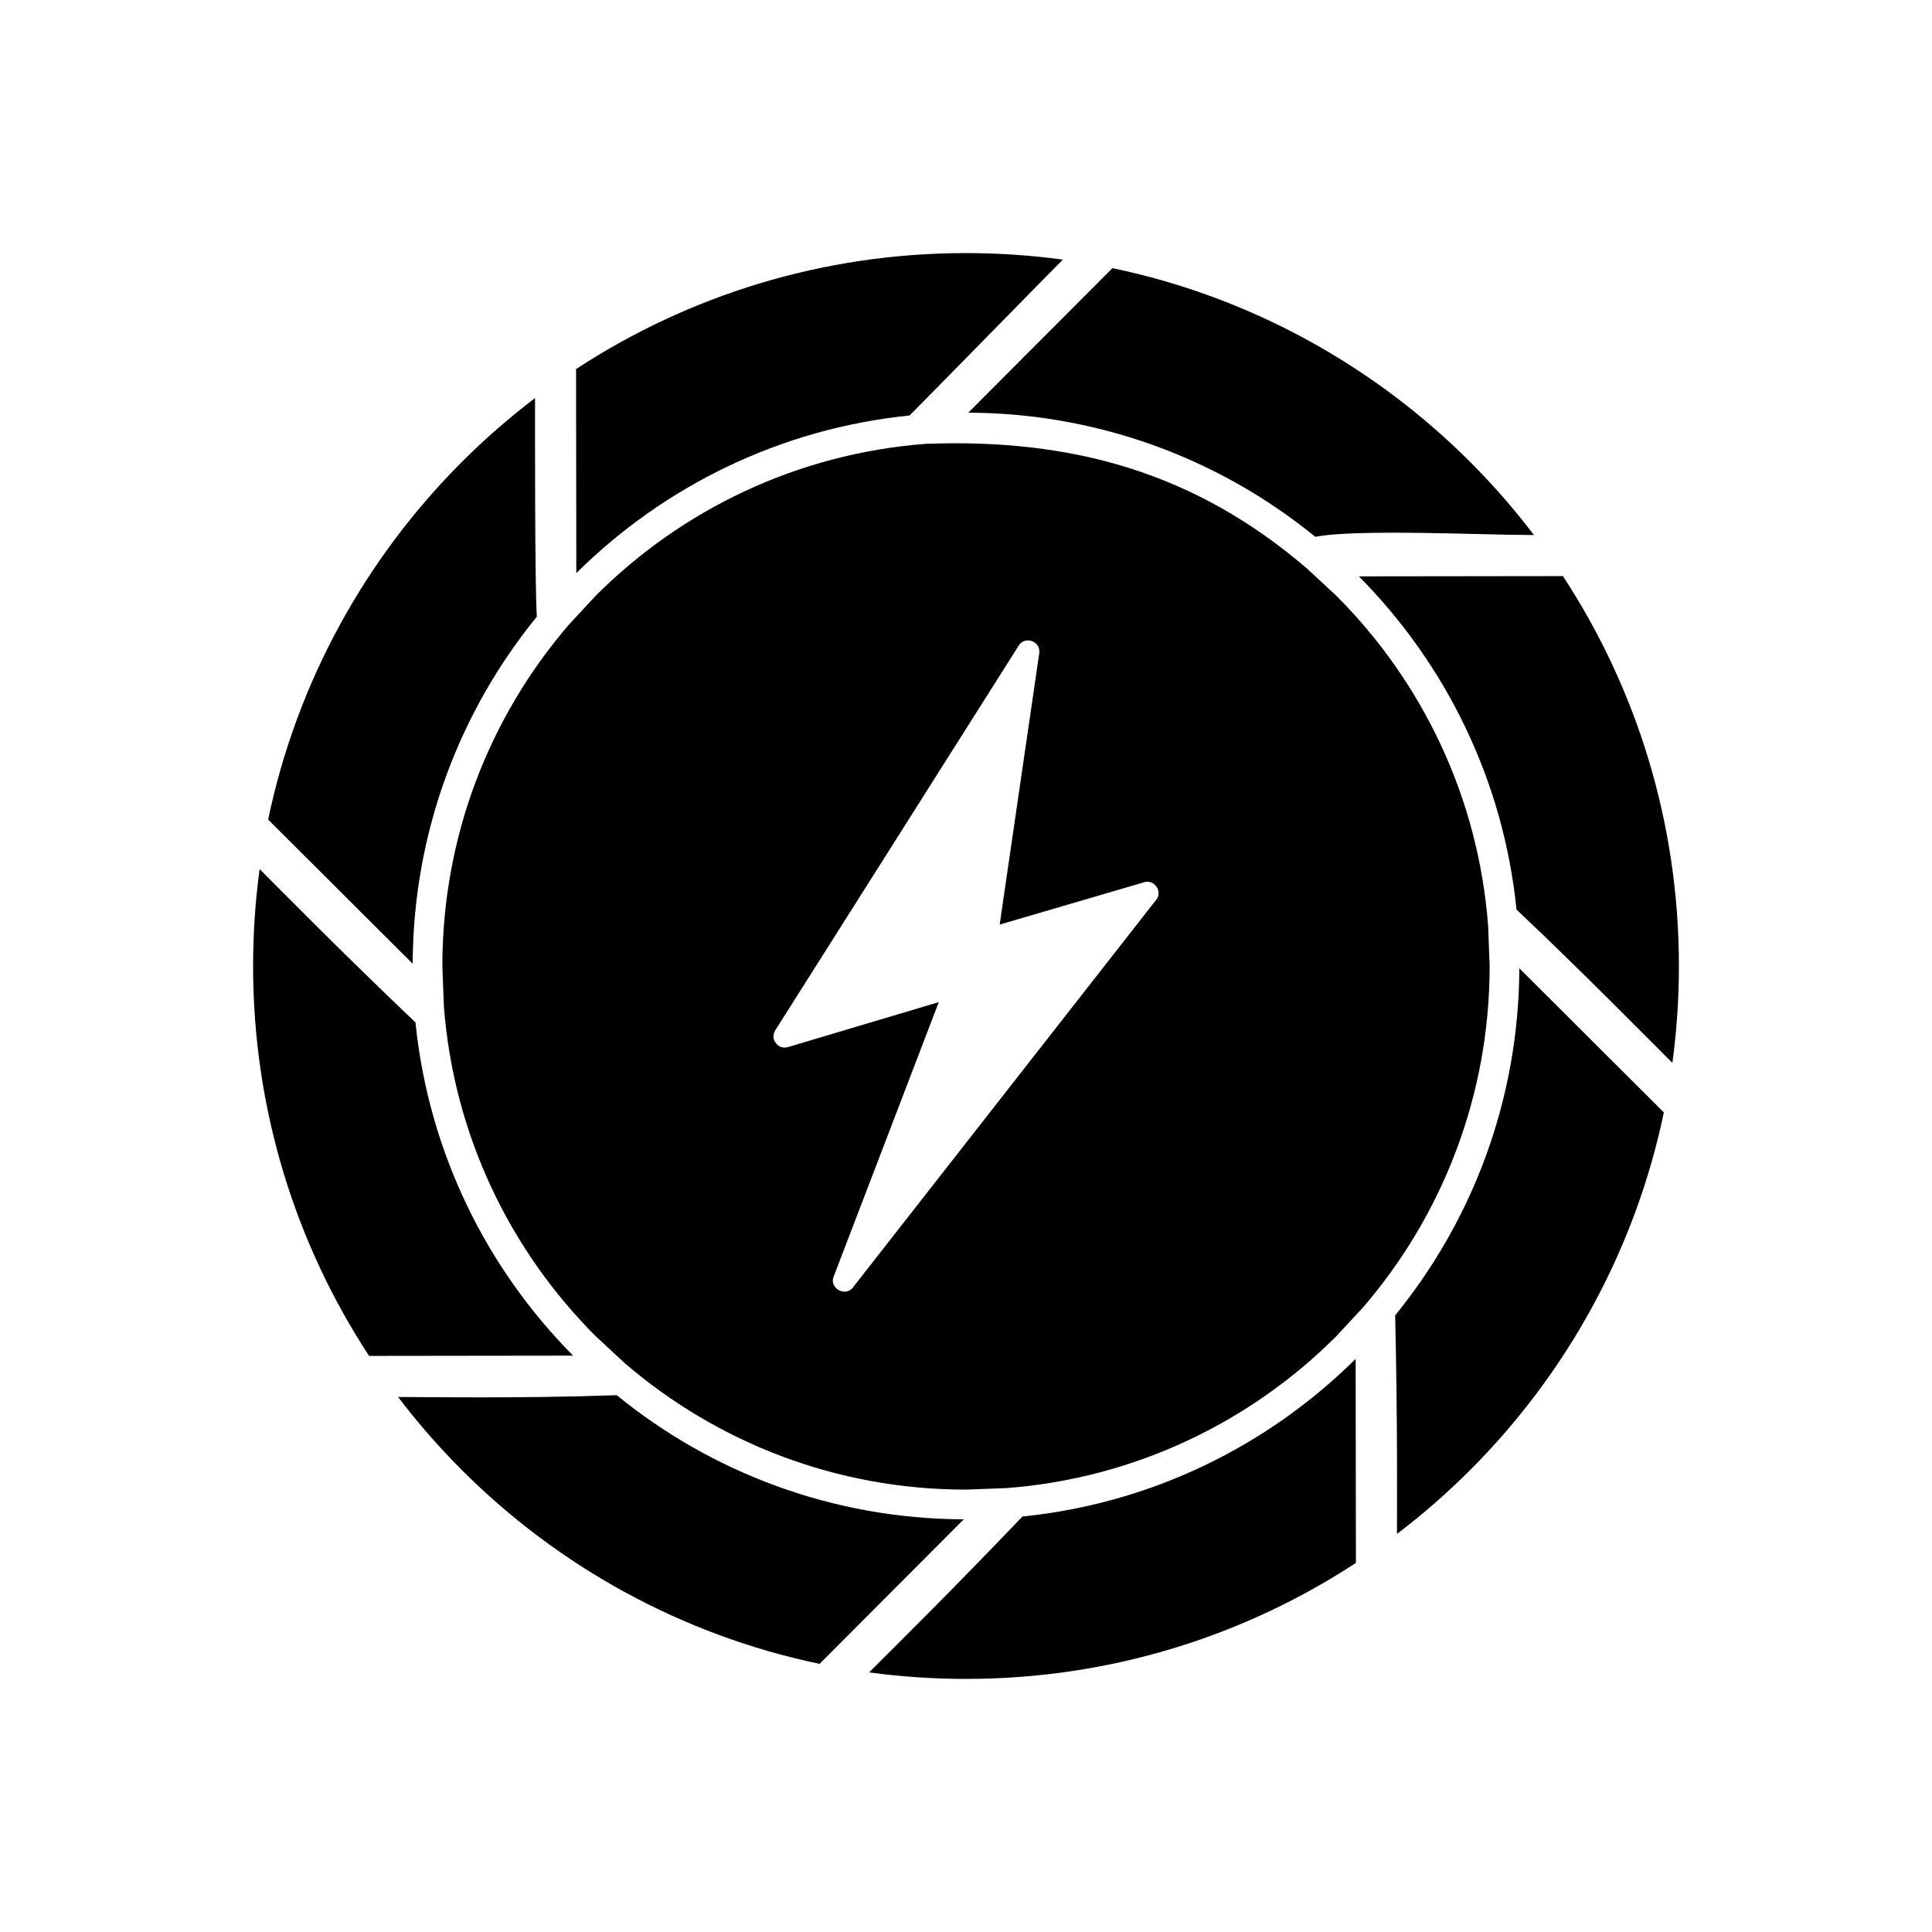
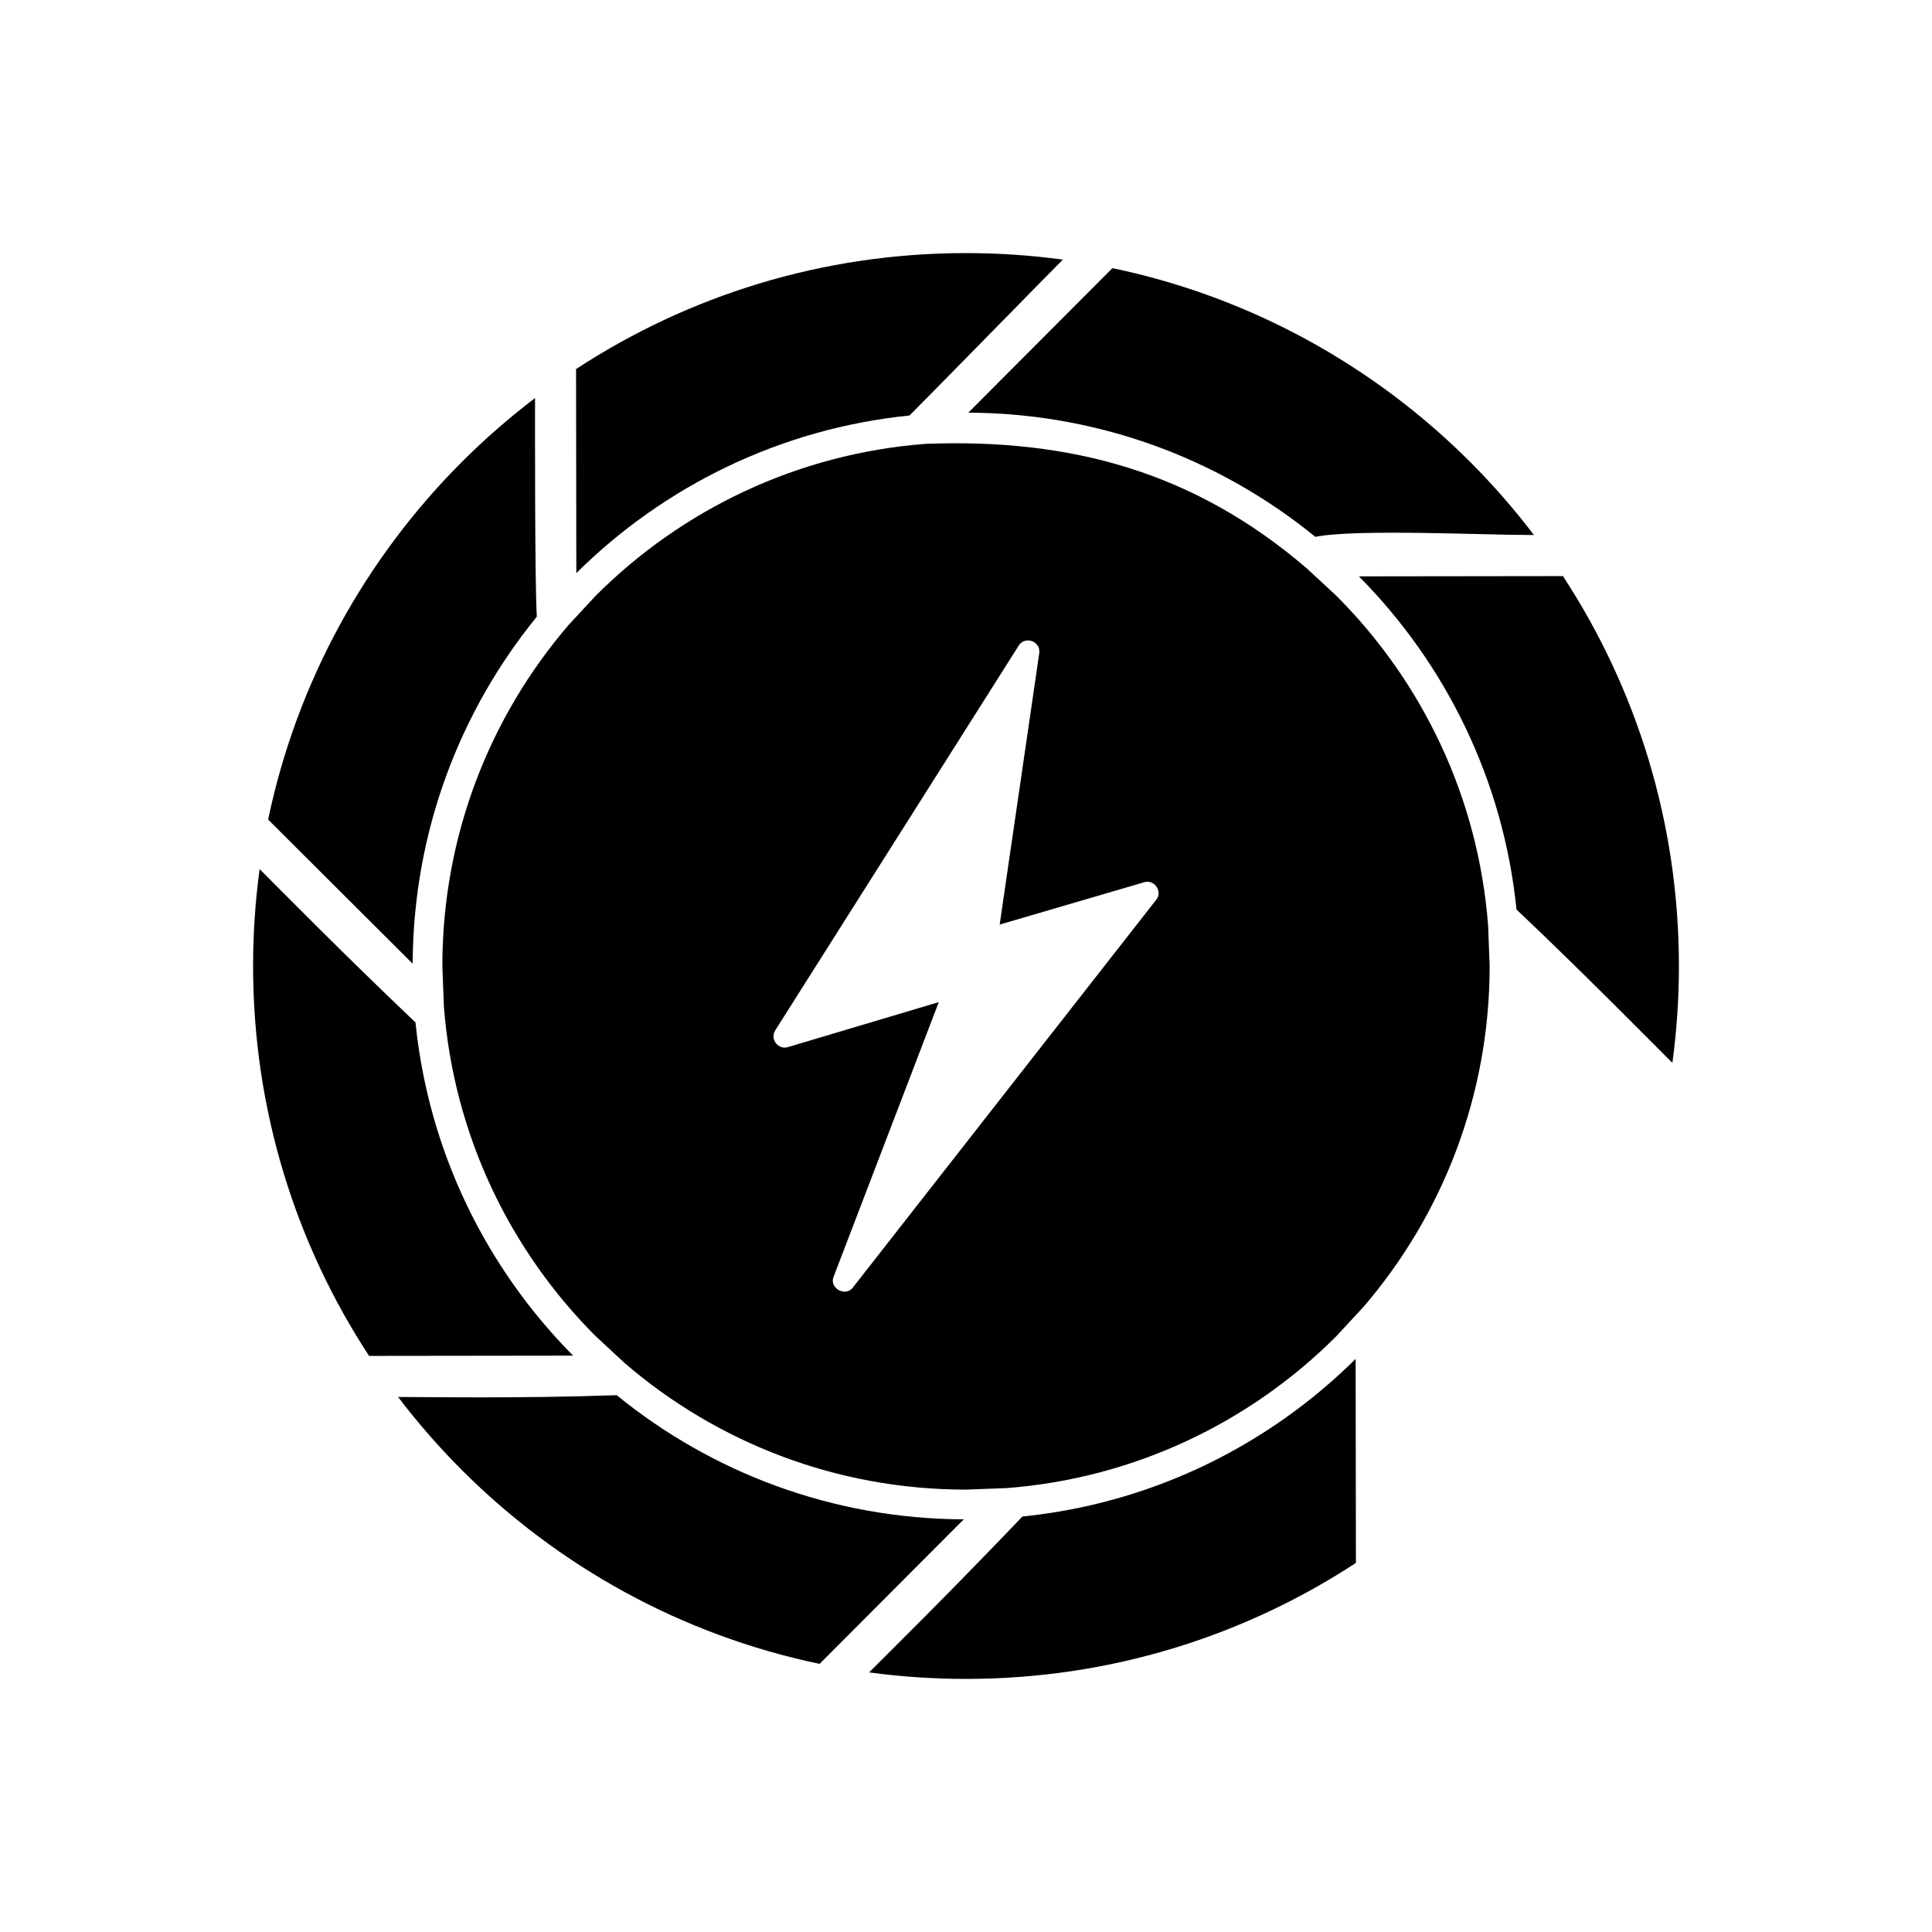
<svg xmlns="http://www.w3.org/2000/svg" fill="#000000" width="800px" height="800px" version="1.1" viewBox="144 144 512 512">
  <g fill-rule="evenodd">
    <path d="m349.45 417.05 64.387-101.75c1.543-2.922 6.043-1.465 5.574 1.816l-10.488 71.906 38.047-11.145c2.863-1.109 5.285 2.406 3.414 4.602l-80.164 102.47c-1.992 3.074-6.633 0.402-5.273-2.684l27.84-72.691-39.828 11.871c-2.617 0.934-5.027-1.977-3.508-4.391zm61.168 121.32c34.09-2.578 64.738-17.473 87.508-40.246l7.211-7.781c20.84-24.277 33.434-55.844 33.434-90.348l-0.398-10.621c-2.578-34.09-17.473-64.738-40.246-87.508l-7.781-7.211c-29.801-25.586-62.457-34.484-100.96-33.035-34.09 2.578-64.738 17.473-87.508 40.246l-7.207 7.777c-20.844 24.277-33.438 55.844-33.438 90.348l0.398 10.617c2.578 34.09 17.473 64.738 40.246 87.512l7.777 7.207c24.277 20.844 55.844 33.438 90.348 33.438l10.617-0.398z" />
    <path d="m296.73 295.88c23.18-22.988 53.992-38.293 88.301-41.77 4.242-4.199 35.543-36.199 40.637-41.309-8.395-1.141-16.965-1.73-25.676-1.73-38.141 0-73.641 11.301-103.33 30.738z" />
    <path d="m400.61 253.36c34.867 0.141 66.867 12.453 91.965 32.906 10.863-2.144 44.707-0.461 57.938-0.477-5.199-6.84-10.852-13.312-16.914-19.379-25.473-25.473-58.188-43.707-94.789-51.348l-38.195 38.297z" />
    <path d="m504.12 296.74c22.988 23.18 38.293 53.992 41.77 88.301 16.895 15.945 36.203 35.547 41.309 40.637 1.141-8.395 1.73-16.965 1.73-25.676 0-38.141-11.301-73.641-30.738-103.33z" />
-     <path d="m546.64 400.61c-0.141 34.867-12.453 66.867-32.906 91.965 0.664 28.953 0.469 50.734 0.477 57.938 6.84-5.199 13.312-10.852 19.379-16.918 25.473-25.473 43.707-58.188 51.348-94.789z" />
    <path d="m503.33 558.19-0.07-54.07c-23.18 22.988-53.992 38.293-88.301 41.77-20.008 20.945-35.547 36.203-40.637 41.309 8.395 1.141 16.965 1.73 25.676 1.73 38.141 0 73.637-11.301 103.33-30.738z" />
    <path d="m361.2 584.94 38.195-38.297c-34.867-0.141-66.863-12.453-91.965-32.906-25.602 0.918-50.734 0.469-57.934 0.477 5.199 6.84 10.852 13.312 16.914 19.379 25.473 25.473 58.188 43.707 94.789 51.348z" />
    <path d="m295.88 503.26c-22.988-23.18-38.293-53.992-41.77-88.301-19.102-18.156-36.203-35.547-41.309-40.637-1.141 8.395-1.73 16.965-1.73 25.676 0 38.141 11.301 73.641 30.738 103.33z" />
    <path d="m253.36 399.39c0.141-34.867 12.453-66.867 32.906-91.965-0.555-8.926-0.469-50.734-0.477-57.934-6.84 5.199-13.312 10.852-19.379 16.914-25.473 25.473-43.707 58.188-51.348 94.789z" />
  </g>
</svg>